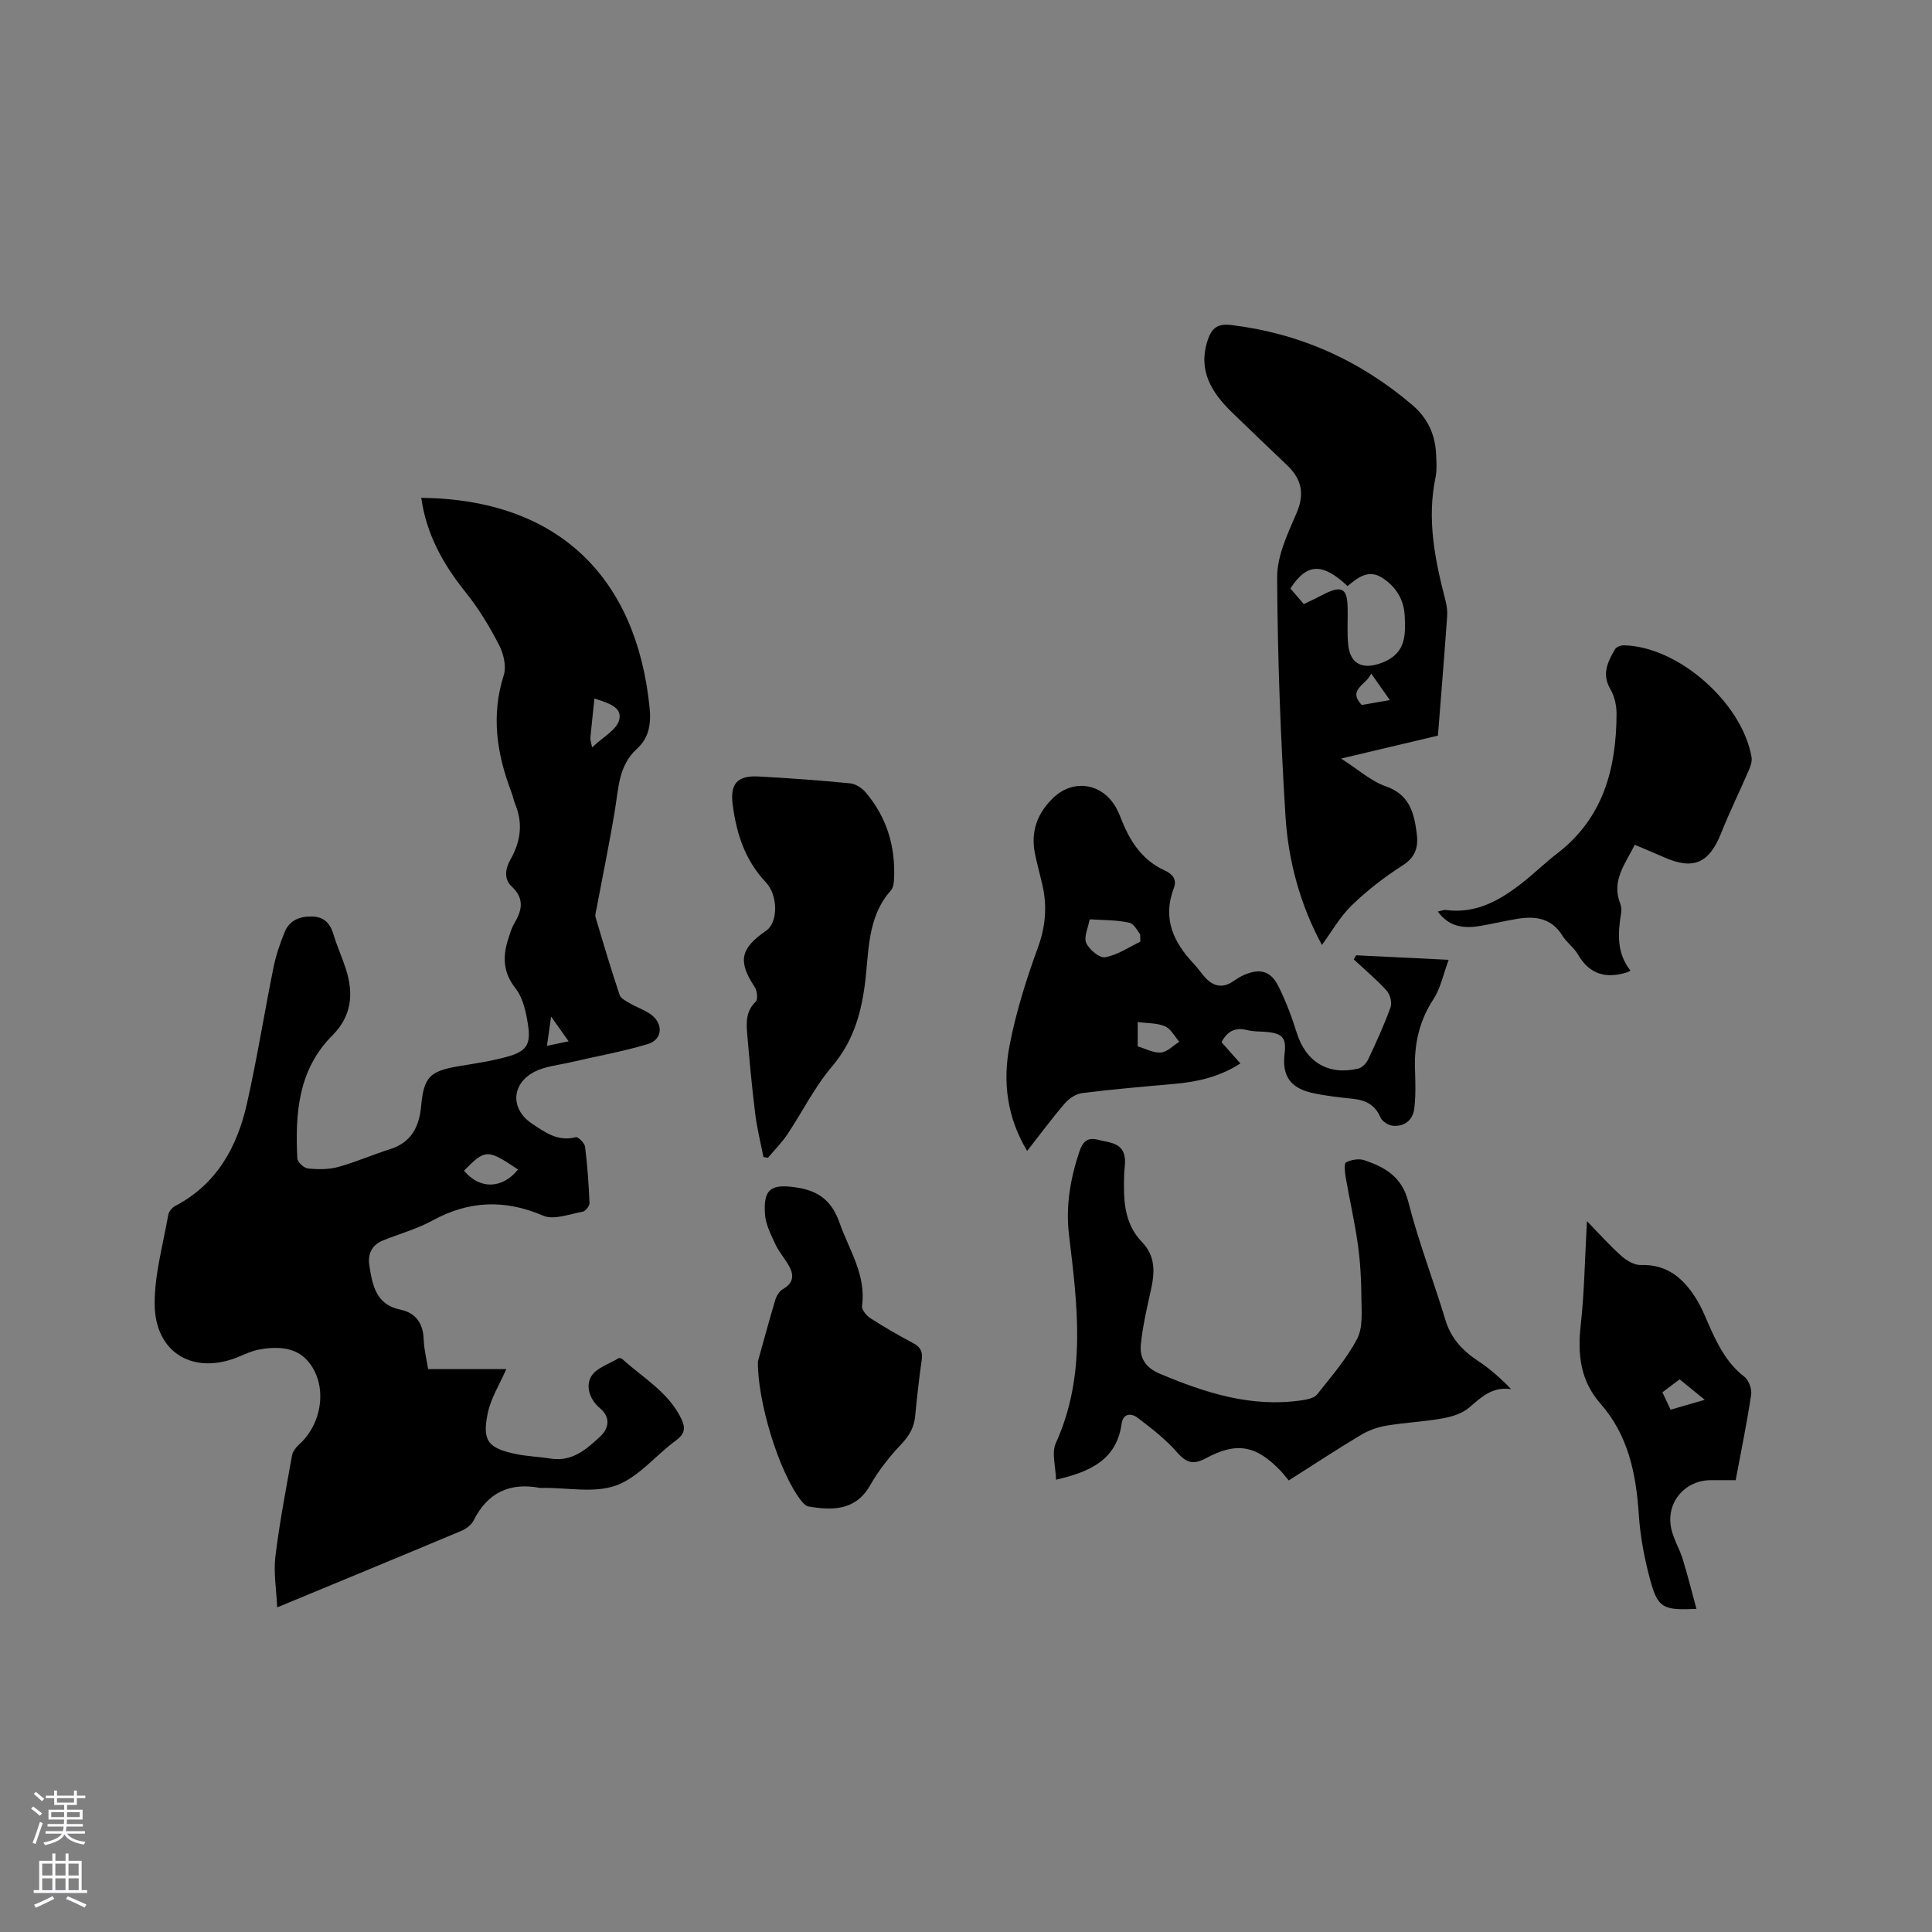
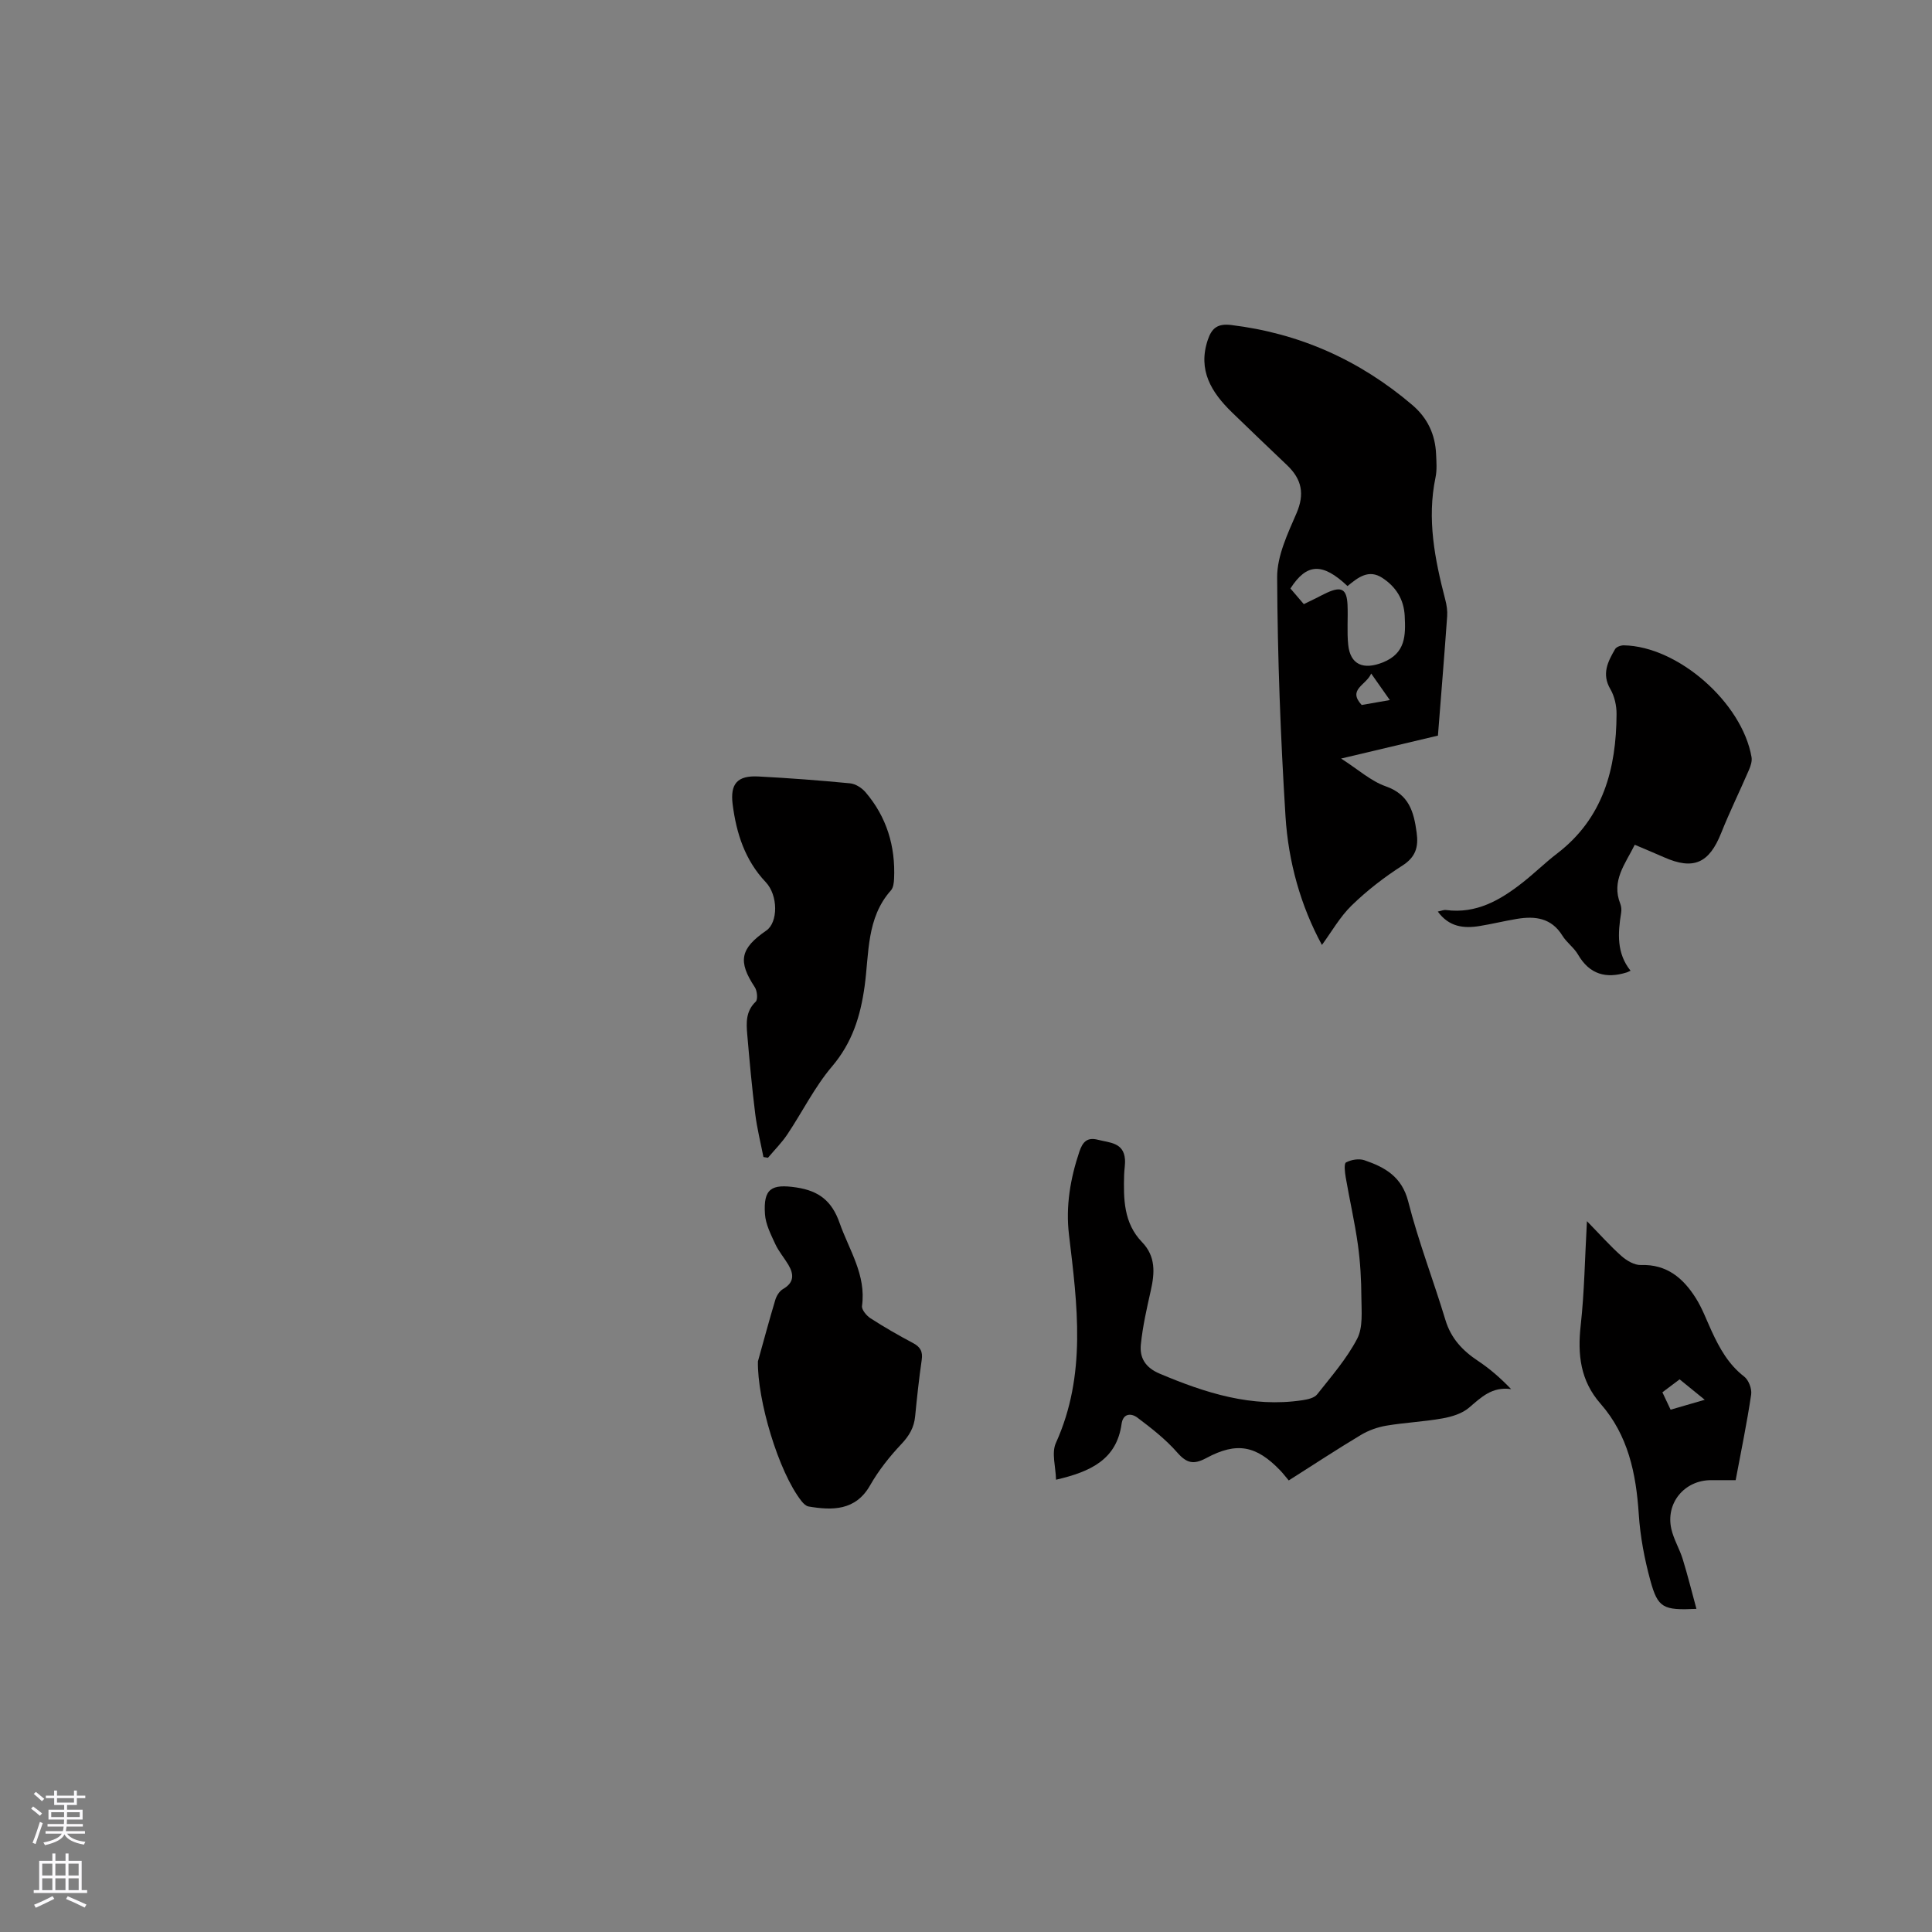
<svg xmlns="http://www.w3.org/2000/svg" enable-background="new 0 0 400 400" viewBox="0 0 400 400">
  <rect x="0" y="0" width="400" height="400" fill="#808080" stroke="none" />
  <g fill="#010000">
-     <path d="m88.64 283.46h16.18c-1.35 3.11-3.18 5.98-3.83 9.1-1.21 5.74.05 7.28 5.82 8.48 2.38.49 4.84.57 7.24.95 4.45.7 7.47-2.01 10.28-4.64 1.61-1.52 2.24-3.83-.12-5.8-2.08-1.73-3.02-4.5-1.81-6.57 1.03-1.76 3.7-2.58 5.67-3.77.18-.11.65.05.85.23 4.28 3.89 9.52 6.81 12.16 12.35.92 1.94.65 3.14-1.18 4.48-4.18 3.06-7.72 7.61-12.34 9.28-4.51 1.63-10.04.45-15.13.5-.21 0-.43.03-.64 0-6.25-1.17-10.82.95-13.72 6.72-.47.94-1.57 1.77-2.58 2.19-12.39 5.2-24.81 10.32-38.1 15.83-.17-3.78-.78-7.23-.37-10.55.85-7.01 2.2-13.96 3.44-20.91.15-.82.8-1.67 1.45-2.25 4.94-4.41 6.03-12.61 1.69-17.44-2.53-2.81-6.44-2.91-10.09-2.2-1.33.26-2.62.84-3.88 1.38-9.43 4.02-17.55-.61-17.61-10.83-.03-6.13 1.74-12.28 2.8-18.4.12-.71.79-1.56 1.44-1.9 8.6-4.5 12.82-12.17 14.85-21.13 2.12-9.38 3.62-18.9 5.53-28.34.5-2.46 1.34-4.89 2.29-7.23.99-2.45 3.11-3.29 5.67-3.24 2.49.05 3.75 1.41 4.44 3.7.73 2.43 1.79 4.75 2.57 7.17 1.63 5.09 1.24 9.71-2.81 13.77-7.08 7.09-7.71 16.17-7.24 25.45.04.76 1.37 2 2.19 2.08 2.06.21 4.28.23 6.25-.31 3.66-1 7.17-2.56 10.79-3.7 4.42-1.39 6.01-4.71 6.4-8.89.55-5.94 1.72-7.22 7.54-8.23 3.44-.59 6.92-1.07 10.26-2 3.96-1.1 4.94-2.49 4.35-6.45-.4-2.65-1-5.65-2.57-7.66-2.68-3.4-2.73-6.7-1.5-10.41.33-1 .61-2.06 1.14-2.96 1.62-2.73 2.31-5.18-.48-7.78-1.6-1.49-1.36-3.59-.24-5.58 2.02-3.57 2.65-7.33 1.04-11.28-.36-.88-.53-1.83-.87-2.72-3-7.88-4.22-15.8-1.57-24.13.59-1.85-.03-4.5-.98-6.32-1.98-3.82-4.25-7.58-6.95-10.93-4.65-5.8-8.1-12.01-9.14-19.5 28.52.32 44.53 16.59 47.26 43.33.35 3.39-.05 6.31-2.63 8.65-3.73 3.38-3.78 8.01-4.51 12.49-1.12 6.87-2.54 13.68-3.82 20.52-.12.62-.37 1.31-.21 1.86 1.59 5.38 3.2 10.75 4.97 16.07.25.74 1.34 1.27 2.14 1.74 1.37.8 2.91 1.32 4.21 2.21 2.75 1.88 2.62 5.27-.48 6.21-5.22 1.58-10.64 2.53-15.96 3.77-2.55.6-5.33.83-7.59 2.01-4.8 2.53-4.91 7.74-.47 10.7 2.72 1.81 5.39 3.79 9.08 2.81.46-.12 1.83 1.21 1.92 1.97.49 3.87.76 7.78.92 11.68.02.6-.83 1.68-1.42 1.78-2.72.48-5.94 1.77-8.15.83-7.99-3.43-15.4-3.13-22.97 1.01-3.22 1.76-6.86 2.74-10.28 4.14-2.29.94-3.13 2.84-2.76 5.16.63 4.02 1.34 8.06 6.33 9.11 3.38.71 4.8 2.9 4.93 6.28.06 1.97.57 3.93.91 6.06zm7.43-41.09c3.24 3.96 7.97 3.79 11.18-.24-6.36-4.25-6.75-4.25-11.18.24zm27-97.75c-.31 3.01-.6 5.61-.85 8.21-.03.28.11.58.37 1.91 2.23-2.14 5.09-3.62 5.61-5.7.7-2.74-2.46-3.51-5.13-4.42zm-5.34 70.97c-1.28-1.8-2.25-3.18-3.63-5.12-.35 2.45-.59 4.14-.86 6.06 1.62-.34 2.82-.59 4.49-.94z" />
    <path d="m297.71 152.3c-6.54 1.55-12.88 3.05-20.05 4.75 3.54 2.26 6.16 4.67 9.25 5.75 4.84 1.7 5.81 5.29 6.39 9.57.41 2.98-.18 5.08-2.98 6.86-3.73 2.38-7.3 5.15-10.47 8.23-2.43 2.36-4.15 5.45-6.16 8.18-4.39-8.07-6.95-17.19-7.54-26.61-1.03-16.48-1.65-33-1.73-49.51-.02-4.42 2.17-9.01 4-13.24 1.74-4.02 1.09-7.06-1.91-9.93-3.83-3.66-7.67-7.3-11.46-10.99-4.23-4.12-7.1-8.7-4.99-14.99.82-2.44 2.03-3.42 4.84-3.08 14.2 1.72 26.63 7.3 37.48 16.54 3.19 2.71 4.78 6.13 4.95 10.25.07 1.58.2 3.23-.12 4.76-1.81 8.65-.14 17 2.02 25.32.29 1.11.47 2.3.39 3.43-.58 8.14-1.25 16.27-1.91 24.71zm-18.72-30.96c-5.2-4.91-8.46-4.74-11.82.5.91 1.07 1.86 2.17 2.77 3.24 1.01-.49 1.77-.86 2.53-1.23.76-.38 1.5-.79 2.27-1.14 3.01-1.37 4.1-.76 4.25 2.52.12 2.74-.14 5.51.14 8.24.42 4.19 3.18 5.26 7.16 3.68 4.76-1.9 4.74-5.6 4.54-9.63-.17-3.45-1.83-6.04-4.64-7.88-2.83-1.84-5.01-.1-7.2 1.7zm8.76 23.6c-1.42-2.02-2.47-3.52-3.86-5.49-1.05 2.45-4.95 3.26-1.97 6.51 1.84-.32 3.58-.63 5.83-1.02z" />
-     <path d="m252.9 215.77c1.21 1.37 2.46 2.77 3.91 4.41-4.22 2.71-8.73 3.78-13.49 4.21-6.43.57-12.86 1.12-19.26 1.92-1.28.16-2.71 1.1-3.58 2.11-2.67 3.1-5.1 6.4-7.82 9.87-4.23-7.02-5.06-14.38-3.66-21.73 1.32-6.91 3.46-13.73 5.88-20.35 1.61-4.4 1.95-8.6.93-13.03-.5-2.17-1.11-4.31-1.54-6.49-.9-4.54.5-8.37 3.81-11.52 4.25-4.06 10.39-2.97 13.14 2.33.44.84.78 1.74 1.14 2.62 1.77 4.34 4.3 8.05 8.72 10.07 1.68.77 2.64 1.86 1.95 3.68-2.41 6.27-.09 11.22 4.16 15.7.94.99 1.68 2.19 2.65 3.14 1.64 1.61 3.5 1.83 5.46.47.7-.48 1.41-.95 2.18-1.29 3.29-1.46 5.58-.92 7.17 2.24 1.56 3.09 2.79 6.39 3.83 9.7 1.89 6.02 6.48 8.87 12.71 7.42.81-.19 1.7-1.11 2.08-1.92 1.67-3.54 3.3-7.11 4.63-10.79.34-.95-.09-2.64-.79-3.42-2.11-2.32-4.53-4.35-6.83-6.49.17-.28.33-.56.5-.85 6.15.3 12.29.61 19.15.94-1.13 3.02-1.67 5.89-3.15 8.15-2.93 4.47-3.99 9.24-3.82 14.45.09 2.73.18 5.5-.15 8.2-.29 2.37-2.02 3.79-4.47 3.55-.91-.09-2.17-.89-2.51-1.69-1.11-2.6-3.04-3.6-5.67-3.88-2.84-.31-5.69-.6-8.47-1.22-4.59-1.03-6.28-3.59-5.73-8.15.39-3.18-.4-4.16-3.63-4.47-1.37-.13-2.79-.05-4.11-.39-2.49-.64-4.12.24-5.32 2.5zm-16.84-22.33c-.43-.48-1.18-2.16-2.25-2.4-2.62-.59-5.38-.52-8.09-.7-.06 0-.17.15-.18.24-.28 1.58-1.19 3.47-.64 4.68.63 1.36 2.76 3.14 3.91 2.93 2.53-.46 4.85-2.05 7.24-3.21.08-.05.01-.41.01-1.54zm-.51 23.2c1.62.47 3.26 1.4 4.81 1.27 1.32-.11 2.54-1.44 3.8-2.23-.97-1.1-1.74-2.67-2.95-3.19-1.65-.71-3.65-.62-5.66-.89z" />
    <path d="m266.82 306.51c-.66-.78-1.18-1.46-1.76-2.07-4.95-5.15-8.98-5.97-15.3-2.57-2.63 1.41-4.06 1.1-6.03-1.15-2.39-2.73-5.33-5.02-8.25-7.22-1.22-.92-2.95-.97-3.27 1.31-1.03 7.38-6.41 9.89-13.57 11.55-.06-2.66-.97-5.55-.03-7.61 6.39-14.1 4.44-28.59 2.71-43.13-.7-5.87.27-11.58 2.15-17.18.69-2.06 1.65-3.04 3.86-2.46 2.4.62 5.31.55 5.58 4.03.08 1.05-.14 2.11-.17 3.17-.14 5.03-.12 10.03 3.71 13.99 2.86 2.96 2.63 6.38 1.81 10.02-.83 3.69-1.68 7.42-2.06 11.17-.28 2.77.94 4.8 3.92 6.05 9.48 4 19.06 7.07 29.53 5.49 1.07-.16 2.46-.46 3.05-1.21 2.94-3.72 6.12-7.37 8.29-11.52 1.23-2.36.89-5.66.87-8.53-.02-3.64-.22-7.31-.72-10.92-.65-4.67-1.72-9.29-2.52-13.94-.18-1.05-.4-2.86.06-3.11 1.06-.57 2.67-.84 3.8-.46 4.25 1.45 7.76 3.39 9.08 8.56 2.11 8.29 5.22 16.32 7.7 24.52 1.15 3.81 3.54 6.34 6.73 8.46 2.42 1.6 4.63 3.52 6.87 5.85-3.98-.56-6.21 1.72-8.72 3.85-1.43 1.22-3.56 1.87-5.47 2.21-3.85.69-7.79.86-11.65 1.51-1.82.31-3.68.97-5.26 1.92-4.91 2.94-9.68 6.08-14.94 9.42z" />
    <path d="m158.06 239.55c-.58-2.98-1.33-5.94-1.7-8.94-.68-5.46-1.18-10.95-1.65-16.44-.21-2.41-.32-4.81 1.75-6.78.48-.46.31-2.24-.18-2.99-3.54-5.37-3.07-7.99 2.39-11.75 2.42-1.67 2.47-7.27-.14-10.02-4.3-4.54-6.07-10.1-6.84-16.07-.55-4.31.99-6.02 5.3-5.8 6.35.33 12.69.81 19.01 1.42 1.12.11 2.41.93 3.17 1.81 4.41 5.14 6.24 11.21 5.94 17.93-.04.83-.15 1.86-.65 2.42-5.1 5.72-4.51 13.07-5.45 19.85-.87 6.25-2.56 11.67-6.75 16.61-3.6 4.24-6.12 9.38-9.24 14.05-1.16 1.74-2.67 3.24-4.02 4.85-.31-.05-.62-.1-.94-.15z" />
    <path d="m338.46 174.9c-1.97 3.98-4.89 7.44-3 12.21.22.57.28 1.28.18 1.88-.69 4.22-.96 8.37 1.95 11.99-.57.26-.66.31-.76.34-4.31 1.35-7.73.44-10.12-3.69-.83-1.44-2.35-2.48-3.23-3.91-2.26-3.67-5.63-4.1-9.39-3.48-2.61.43-5.18 1.07-7.79 1.49-3.27.53-6.3.18-8.62-3 .71-.14 1.22-.38 1.69-.32 6.31.83 11.29-2.07 15.95-5.75 2.41-1.9 4.61-4.07 7.04-5.93 9.57-7.32 12.28-17.57 12.33-28.9.01-1.73-.42-3.68-1.28-5.15-1.85-3.15-.52-5.71.98-8.29.27-.47 1.2-.79 1.81-.78 11.19.2 24.49 11.84 26.44 23.16.14.83-.19 1.84-.55 2.66-1.88 4.36-3.98 8.63-5.74 13.04-2.5 6.27-5.74 7.72-11.85 5.01-1.9-.84-3.83-1.64-6.04-2.58z" />
    <path d="m156.92 281.86c1.19-4.25 2.33-8.52 3.6-12.74.25-.84.86-1.81 1.58-2.23 2.34-1.34 2.3-3.05 1.11-5.05-.87-1.45-2-2.76-2.7-4.28-.91-1.98-1.99-4.07-2.13-6.17-.37-5.32 1.35-6.31 6.49-5.54 4.69.7 7.37 2.81 8.96 7.35 1.98 5.63 5.53 10.74 4.64 17.18-.11.77.93 2.02 1.75 2.55 2.84 1.83 5.78 3.53 8.77 5.11 1.54.81 2.1 1.76 1.84 3.52-.56 3.87-.98 7.77-1.36 11.67-.22 2.31-1.21 4.01-2.84 5.74-2.45 2.59-4.73 5.47-6.49 8.56-3.01 5.29-7.86 5.2-12.74 4.37-.53-.09-1.08-.63-1.45-1.1-4.8-6.09-9.18-21.01-9.03-28.94z" />
    <path d="m359.35 306.45c-1.95 0-3.53 0-5.11 0-5.5.01-9.44 4.74-8.2 10.14.49 2.14 1.7 4.1 2.35 6.21 1.03 3.34 1.87 6.74 2.84 10.3-6.89.32-7.98-.17-9.54-5.87-1.22-4.46-2.1-9.11-2.4-13.72-.55-8.42-2.19-16.36-7.92-22.89-4.18-4.76-4.78-10.19-4.1-16.25.76-6.83.85-13.74 1.29-21.54 2.67 2.73 4.78 5.12 7.15 7.22 1.07.95 2.68 1.9 4.01 1.86 5.37-.19 8.76 2.71 11.36 6.82 1.35 2.13 2.23 4.55 3.29 6.85 1.65 3.57 3.5 6.93 6.75 9.43.92.71 1.61 2.53 1.44 3.7-.86 5.85-2.07 11.65-3.21 17.74zm-11.6-20.87c-1.34 1.01-2.41 1.81-3.57 2.68.6 1.28 1.12 2.38 1.7 3.6 2.32-.67 4.45-1.29 7.07-2.05-1.97-1.6-3.49-2.84-5.2-4.23z" />
  </g>
  <path d="m6.44 374.46.42-.45c.65.47 1.27.95 1.85 1.44l-.45.49c-.65-.56-1.25-1.06-1.82-1.48m.93 7.33-.63-.26c.55-1.36 1.05-2.8 1.52-4.33.19.1.38.19.59.27-.46 1.29-.95 2.73-1.48 4.32m-.38-10.38.44-.42c.43.34 1.01.82 1.74 1.44l-.49.49c-.53-.51-1.09-1.01-1.69-1.51m2.5.35h1.72v-1.04h.59v1.04h3.52v-1.04h.59v1.04h1.75v.53h-1.75v1.42h-2.03v.97h3.22v2.03h-3.24c0 .35-.01.66-.03.93h3.32v.53h-3.37c-.03.27-.08.58-.15.94h3.96v.53h-3.71c.67.92 1.93 1.48 3.79 1.68-.13.24-.23.44-.29.59-2.13-.38-3.48-1.08-4.04-2.12-.43.97-1.77 1.72-4.03 2.23-.09-.19-.2-.37-.33-.55 2.1-.42 3.37-1.03 3.81-1.83h-3.36v-.53h3.58c.08-.29.13-.61.16-.94h-3.33v-.53h3.39c.02-.27.04-.58.04-.93h-3.23v-2.03h3.25v-.97h-2.07v-1.42h-1.73zm1.12 3.44v1h2.65c.01-.3.02-.44.01-.4v-.25-.35zm1.19-2h3.52v-.91h-3.52zm4.71 2h-2.63v.59c0 .15-.01.28-.01.4h2.64z" fill="#fbfafc" />
  <path d="m13.56 383.74h.63v1.52h2.72v6.07h1.13v.6h-11.06v-.6h1.13v-6.07h2.73v-1.52h.63v1.52h2.1v-1.52zm-2.69 8.83.38.56c-1.24.63-2.53 1.25-3.85 1.85-.1-.21-.21-.42-.34-.63 1.36-.55 2.63-1.15 3.81-1.78m-2.13-4.27h2.1v-2.45h-2.1zm0 3.04h2.1v-2.46h-2.1zm2.72-3.04h2.1v-2.45h-2.1zm0 3.04h2.1v-2.46h-2.1zm6.07 3.6c-1.41-.71-2.7-1.3-3.86-1.78l.35-.56c1.45.62 2.75 1.19 3.88 1.72zm-1.25-9.09h-2.1v2.45h2.1zm-2.09 5.49h2.1v-2.46h-2.1z" fill="#fbfafc" />
</svg>